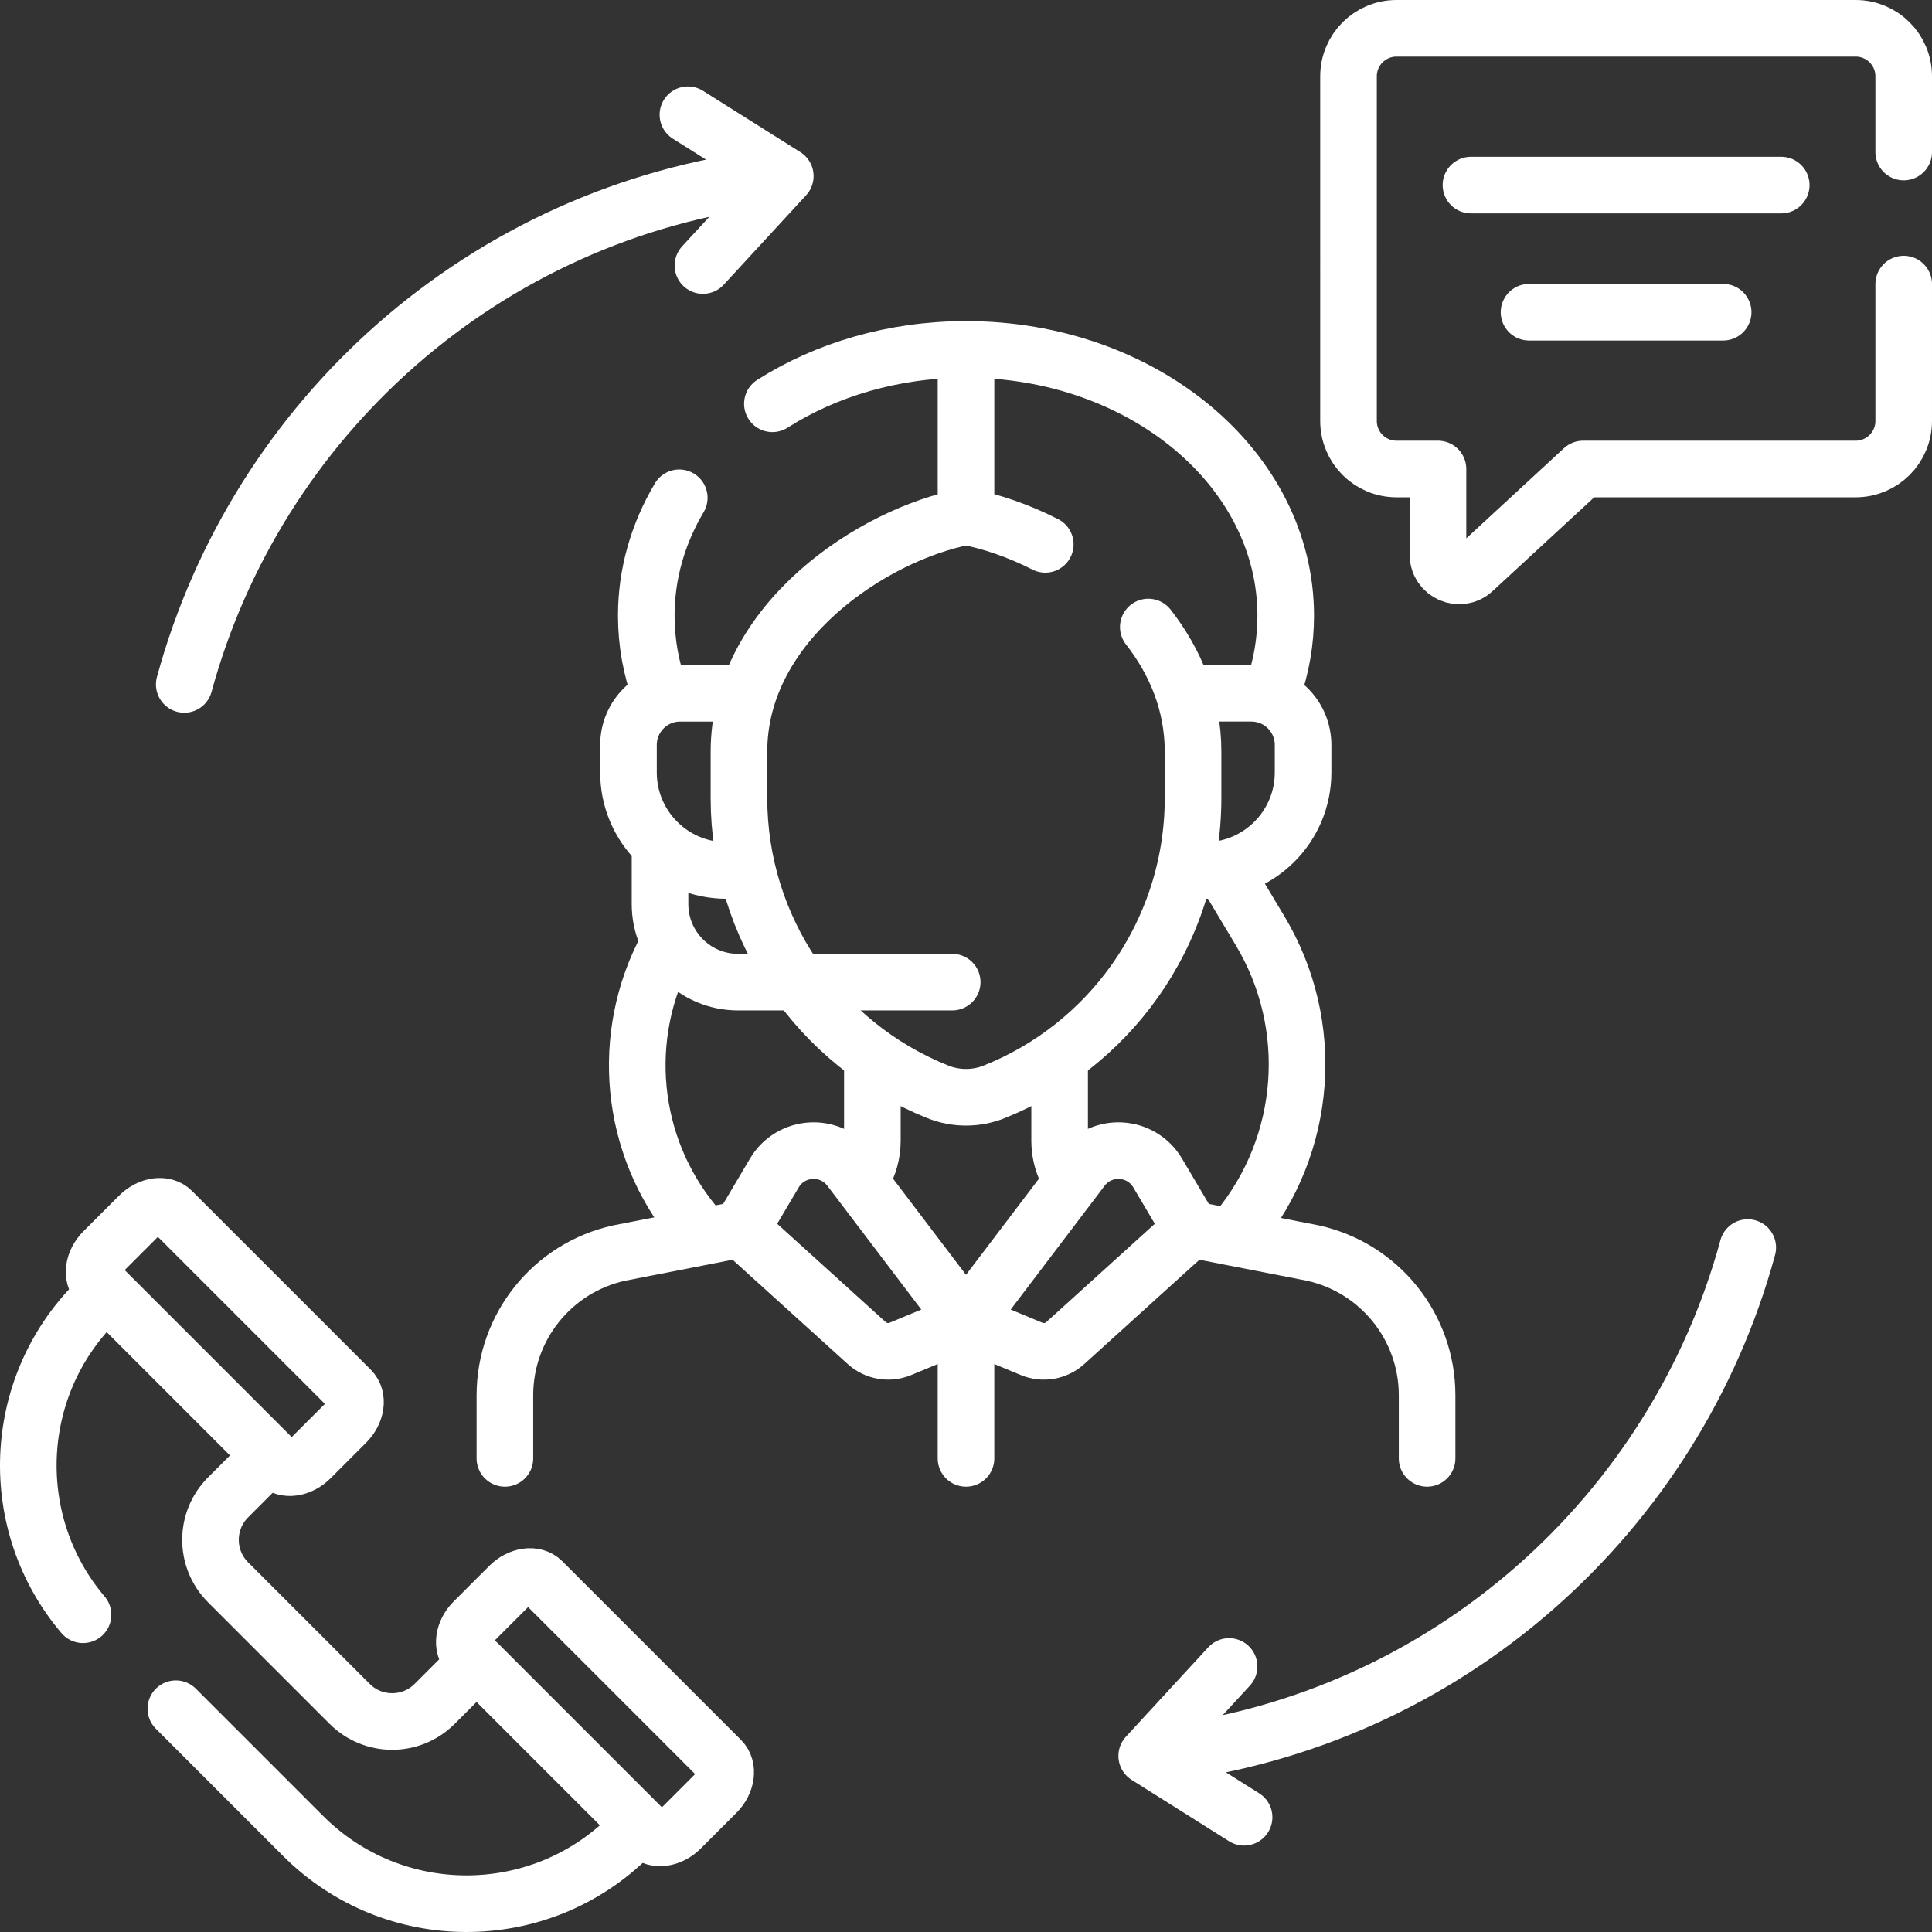
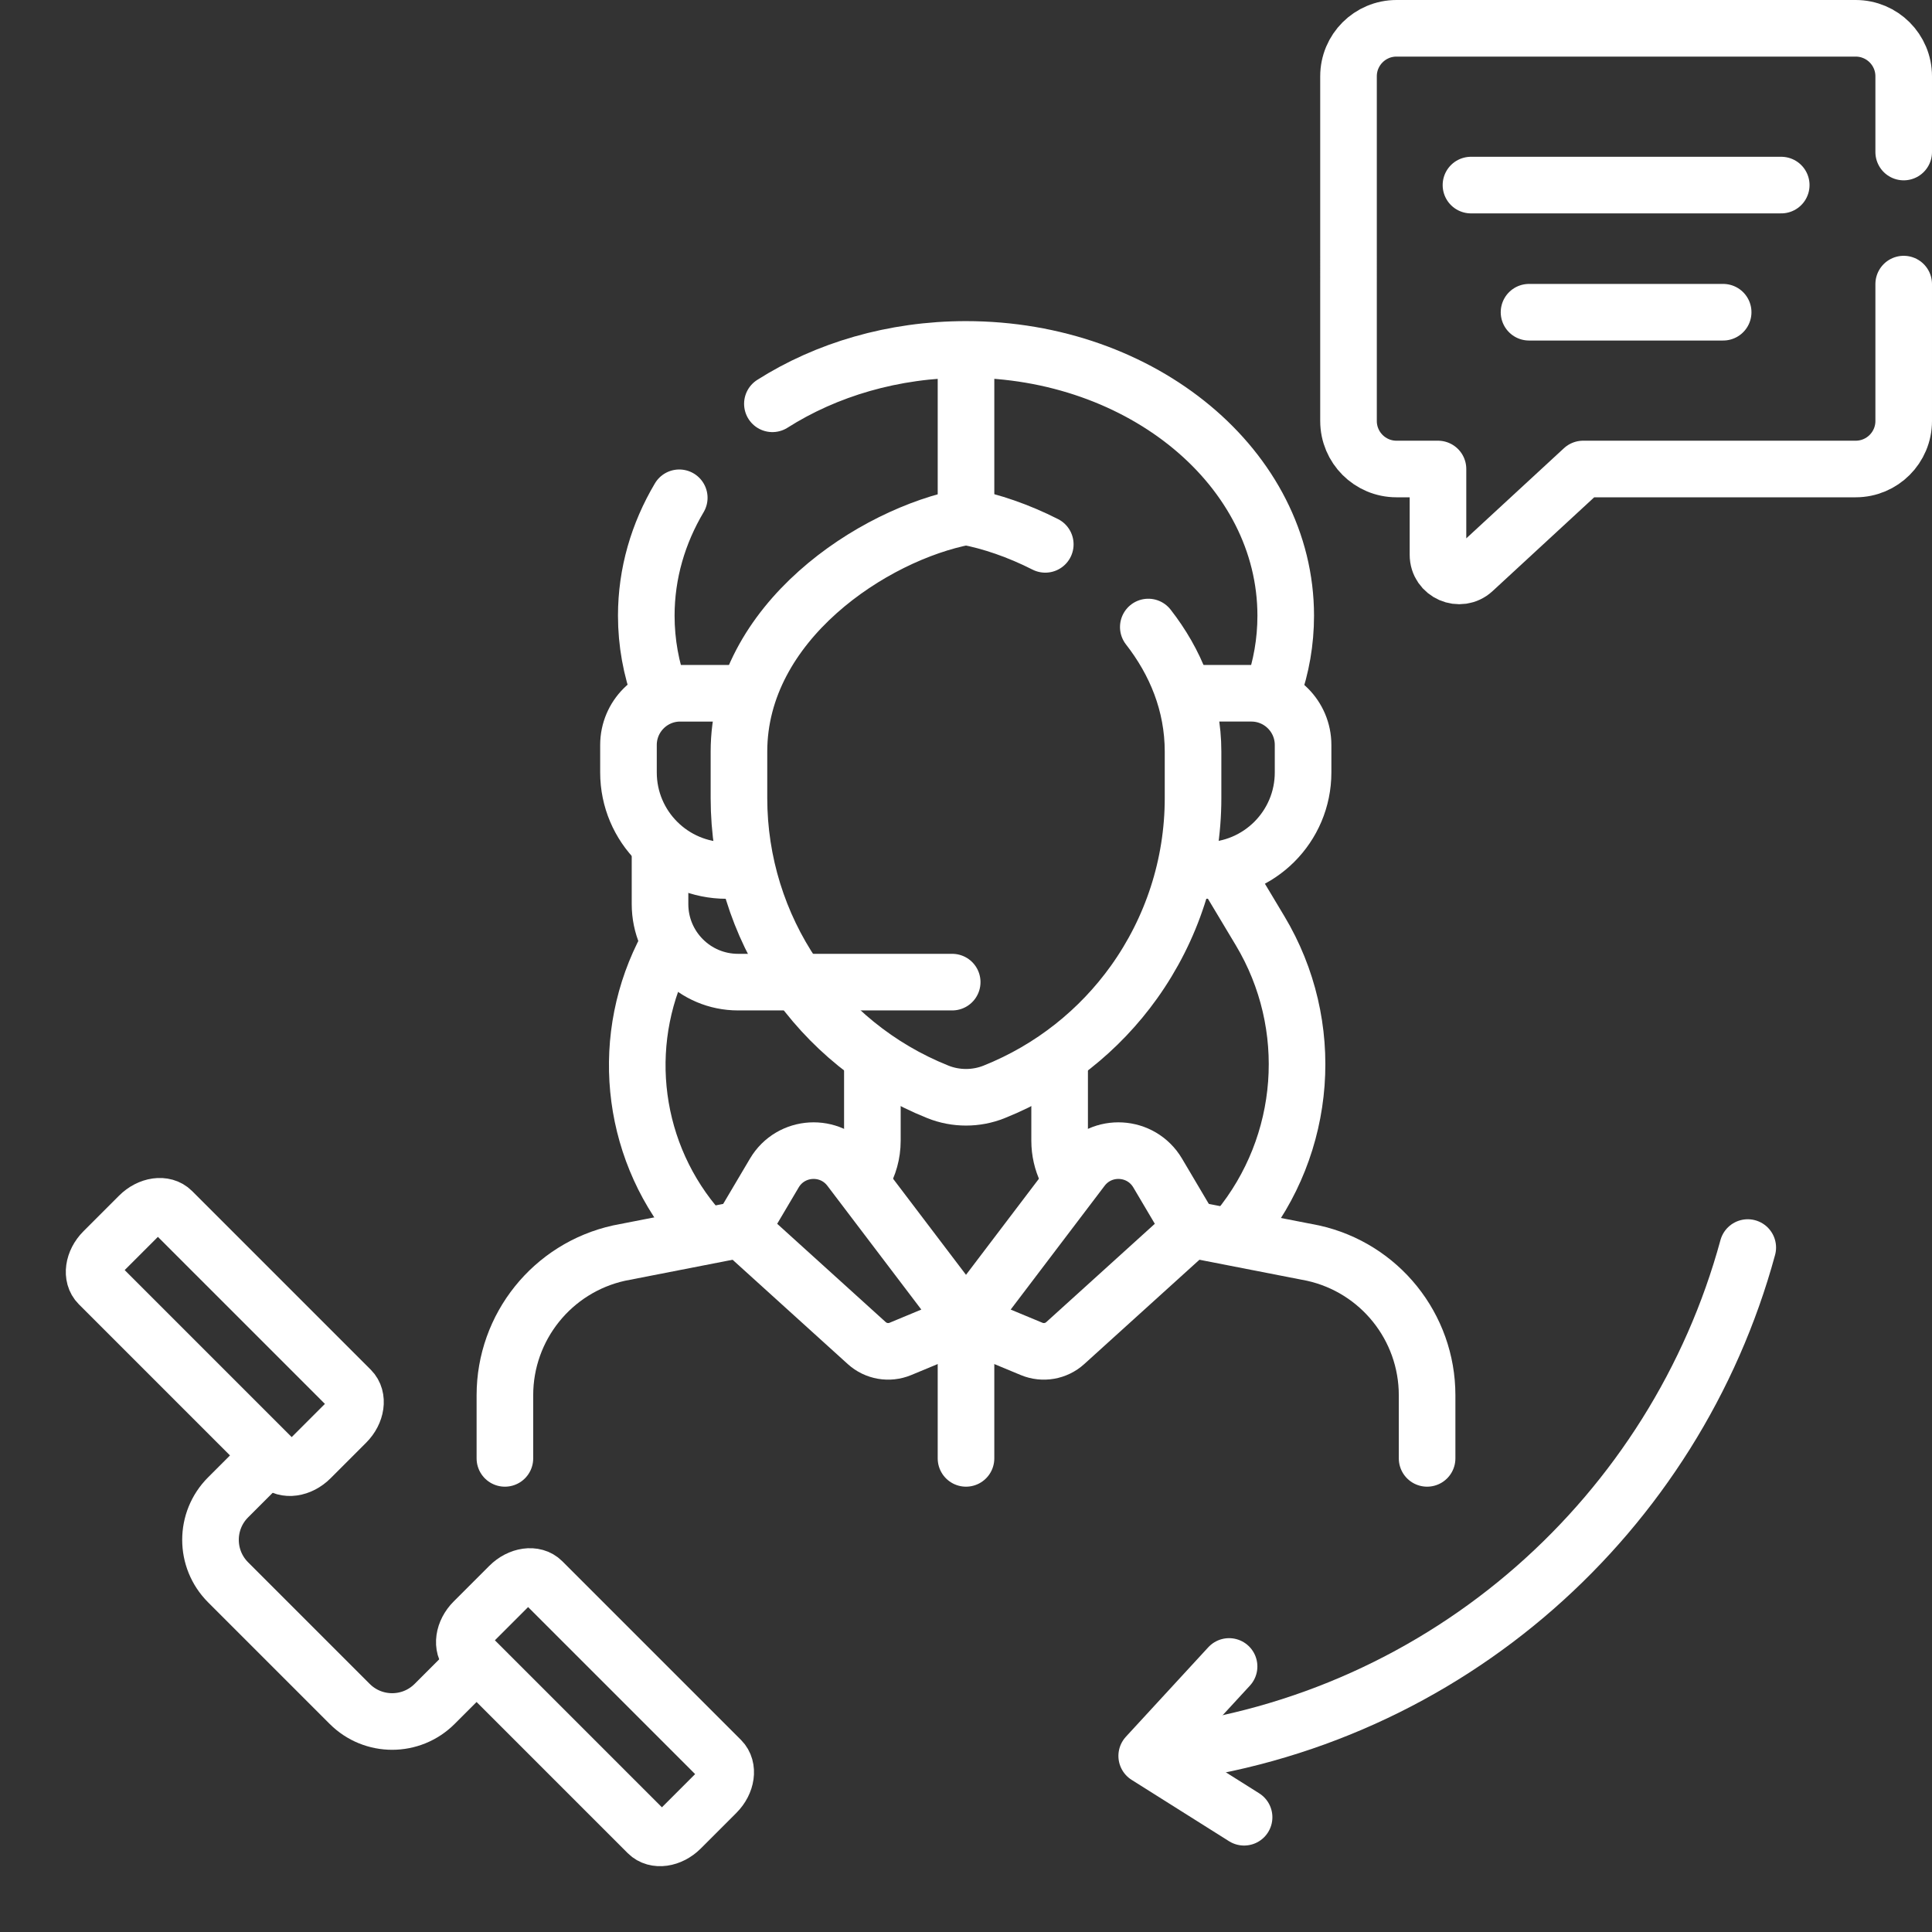
<svg xmlns="http://www.w3.org/2000/svg" version="1.1" id="Capa_1" x="0px" y="0px" viewBox="0 0 512.003 512.003" style="enable-background:new 0 0 512.003 512.003;" xml:space="preserve" width="150" height="150">
  <rect x="0" y="0" width="512.003" height="512.003" fill="#333333" stroke="none" />
  <g width="100%" height="100%" transform="matrix(1,0,0,1,0,0)">
    <g>
      <g>
        <path style="stroke-linecap: round; stroke-linejoin: round; stroke-miterlimit: 10;" d="&#10;&#09;&#09;&#09;M124.306,438.455l47.351,47.351c2.076,2.076,5.994,1.524,8.751-1.233l9.423-9.423c2.757-2.757,3.309-6.675,1.233-8.751&#10;&#09;&#09;&#09;l-47.351-47.351c-2.076-2.076-5.994-1.524-8.751,1.233l-9.423,9.423C122.781,432.461,122.229,436.379,124.306,438.455z" fill="none" fill-opacity="1" stroke="#ffffff" stroke-opacity="1" data-original-stroke-color="#000000ff" stroke-width="15" data-original-stroke-width="15" />
        <path style="stroke-linecap: round; stroke-linejoin: round; stroke-miterlimit: 10;" d="&#10;&#09;&#09;&#09;M26.195,340.345l47.351,47.351c2.076,2.076,5.994,1.524,8.751-1.233l9.423-9.423c2.757-2.757,3.309-6.675,1.233-8.751&#10;&#09;&#09;&#09;l-47.351-47.351c-2.076-2.076-5.994-1.524-8.751,1.233l-9.423,9.423C24.671,334.351,24.119,338.269,26.195,340.345z" fill="none" fill-opacity="1" stroke="#ffffff" stroke-opacity="1" data-original-stroke-color="#000000ff" stroke-width="15" data-original-stroke-width="15" />
-         <path style="stroke-linecap: round; stroke-linejoin: round; stroke-miterlimit: 10;" d="&#10;&#09;&#09;&#09;M46.602,452.83l33.74,33.74c23.91,23.91,62.67,23.91,86.57,0l1.68-1.68" fill="none" fill-opacity="1" stroke="#ffffff" stroke-opacity="1" data-original-stroke-color="#000000ff" stroke-width="15" data-original-stroke-width="15" />
-         <path style="stroke-linecap: round; stroke-linejoin: round; stroke-miterlimit: 10;" d="&#10;&#09;&#09;&#09;M22.002,427.93c-20.42-24.05-19.27-60.15,3.43-82.84l1.43-1.44" fill="none" fill-opacity="1" stroke="#ffffff" stroke-opacity="1" data-original-stroke-color="#000000ff" stroke-width="15" data-original-stroke-width="15" />
        <path style="stroke-linecap: round; stroke-linejoin: round; stroke-miterlimit: 10;" d="&#10;&#09;&#09;&#09;M125.107,441.632l-9.923,9.923c-6.216,6.216-16.295,6.216-22.511,0l-32.226-32.226c-6.216-6.216-6.216-16.295,0-22.511&#10;&#09;&#09;&#09;l9.791-9.792" fill="none" fill-opacity="1" stroke="#ffffff" stroke-opacity="1" data-original-stroke-color="#000000ff" stroke-width="15" data-original-stroke-width="15" />
      </g>
      <path style="stroke-linecap: round; stroke-linejoin: round; stroke-miterlimit: 10;" d="&#10;&#09;&#09;M504.502,75.29v36.28c0,7.03-5.69,12.72-12.72,12.72h-72.23l-29.08,26.84c-3.58,3.31-9.39,0.77-9.39-4.11v-22.73h-10.99&#10;&#09;&#09;c-7.03,0-12.72-5.69-12.72-12.72V20.22c0-7.03,5.69-12.72,12.72-12.72h121.69c7.03,0,12.72,5.69,12.72,12.72v20.07" fill="none" fill-opacity="1" stroke="#ffffff" stroke-opacity="1" data-original-stroke-color="#000000ff" stroke-width="15" data-original-stroke-width="15" />
      <g>
        <path style="stroke-linecap: round; stroke-linejoin: round; stroke-miterlimit: 10;" d="&#10;&#09;&#09;&#09;M196.39,325.768l-32.321,6.312c-17.678,3.905-30.264,19.576-30.264,37.68v16.727" fill="none" fill-opacity="1" stroke="#ffffff" stroke-opacity="1" data-original-stroke-color="#000000ff" stroke-width="15" data-original-stroke-width="15" />
        <path style="stroke-linecap: round; stroke-linejoin: round; stroke-miterlimit: 10;" d="&#10;&#09;&#09;&#09;M231.19,281.954v20.35c0,3.418-0.93,6.657-2.575,9.445" fill="none" fill-opacity="1" stroke="#ffffff" stroke-opacity="1" data-original-stroke-color="#000000ff" stroke-width="15" data-original-stroke-width="15" />
        <path style="stroke-linecap: round; stroke-linejoin: round; stroke-miterlimit: 10;" d="&#10;&#09;&#09;&#09;M282.623,310.313c-1.165-2.441-1.81-5.162-1.81-8.009v-20.35" fill="none" fill-opacity="1" stroke="#ffffff" stroke-opacity="1" data-original-stroke-color="#000000ff" stroke-width="15" data-original-stroke-width="15" />
        <path style="stroke-linecap: round; stroke-linejoin: round; stroke-miterlimit: 10;" d="&#10;&#09;&#09;&#09;M378.198,386.486v-16.727c0-18.104-12.586-33.774-30.264-37.68l-32.321-6.312" fill="none" fill-opacity="1" stroke="#ffffff" stroke-opacity="1" data-original-stroke-color="#000000ff" stroke-width="15" data-original-stroke-width="15" />
        <line style="stroke-linecap: round; stroke-linejoin: round; stroke-miterlimit: 10;" x1="256.002" y1="350.252" x2="256.002" y2="386.486" fill="none" fill-opacity="1" stroke="#ffffff" stroke-opacity="1" data-original-stroke-color="#000000ff" stroke-width="15" data-original-stroke-width="15" />
        <path style="stroke-linecap: round; stroke-linejoin: round; stroke-miterlimit: 10;" d="&#10;&#09;&#09;&#09;M204.692,107.01c14.24-9.04,32.02-14.41,51.31-14.41c46.8,0,84.73,31.59,84.73,70.57c0,6.89-1.18,13.55-3.4,19.85" fill="none" fill-opacity="1" stroke="#ffffff" stroke-opacity="1" data-original-stroke-color="#000000ff" stroke-width="15" data-original-stroke-width="15" />
        <path style="stroke-linecap: round; stroke-linejoin: round; stroke-miterlimit: 10;" d="&#10;&#09;&#09;&#09;M180.012,131.92c-5.59,9.42-8.74,20.03-8.74,31.25c0,7.15,1.28,14.05,3.65,20.55" fill="none" fill-opacity="1" stroke="#ffffff" stroke-opacity="1" data-original-stroke-color="#000000ff" stroke-width="15" data-original-stroke-width="15" />
        <path style="stroke-linecap: round; stroke-linejoin: round; stroke-miterlimit: 10;" d="&#10;&#09;&#09;&#09;M196.69,230.691h-4.151c-14.351,0-25.985-11.634-25.985-25.985v-7.273c0-7.572,6.138-13.71,13.71-13.71h16.426" fill="none" fill-opacity="1" stroke="#ffffff" stroke-opacity="1" data-original-stroke-color="#000000ff" stroke-width="15" data-original-stroke-width="15" />
        <path style="stroke-linecap: round; stroke-linejoin: round; stroke-miterlimit: 10;" d="&#10;&#09;&#09;&#09;M317.57,183.722h14.052c7.572,0,13.71,6.138,13.71,13.71v7.273c0,14.351-11.634,25.985-25.985,25.985h-3.176" fill="none" fill-opacity="1" stroke="#ffffff" stroke-opacity="1" data-original-stroke-color="#000000ff" stroke-width="15" data-original-stroke-width="15" />
        <path style="stroke-linecap: round; stroke-linejoin: round; stroke-miterlimit: 10;" d="&#10;&#09;&#09;&#09;M304.312,166.17c7.17,9.2,11.86,20.31,11.86,33.04v12.28c0,17.89-5.68,34.84-15.64,48.78c-9.13,12.77-21.85,23-37.08,29.09&#10;&#09;&#09;&#09;c-2.39,0.96-4.92,1.43-7.45,1.43c-2.52,0-5.06-0.47-7.45-1.43c-15.92-6.37-29.1-17.26-38.3-30.85&#10;&#09;&#09;&#09;c-9.2-13.59-14.42-29.87-14.42-47.02v-2.65v-9.63c0-34.33,35.6-57.64,60.17-62.29c6.58,1.23,13.86,3.71,21.01,7.34" fill="none" fill-opacity="1" stroke="#ffffff" stroke-opacity="1" data-original-stroke-color="#000000ff" stroke-width="15" data-original-stroke-width="15" />
        <line style="stroke-linecap: round; stroke-linejoin: round; stroke-miterlimit: 10;" x1="256.004" y1="134.669" x2="256.004" y2="96.873" fill="none" fill-opacity="1" stroke="#ffffff" stroke-opacity="1" data-original-stroke-color="#000000ff" stroke-width="15" data-original-stroke-width="15" />
        <path style="stroke-linecap: round; stroke-linejoin: round; stroke-miterlimit: 10;" d="&#10;&#09;&#09;&#09;M229.701,355.937l-33.31-30.17l8.815-14.902c4.372-7.392,14.842-7.994,20.033-1.153l30.763,40.539l-17.387,7.225&#10;&#09;&#09;&#09;C235.596,358.732,232.124,358.132,229.701,355.937z" fill="none" fill-opacity="1" stroke="#ffffff" stroke-opacity="1" data-original-stroke-color="#000000ff" stroke-width="15" data-original-stroke-width="15" />
        <path style="stroke-linecap: round; stroke-linejoin: round; stroke-miterlimit: 10;" d="&#10;&#09;&#09;&#09;M282.302,355.937l33.31-30.17l-8.815-14.902c-4.372-7.392-14.842-7.994-20.033-1.153l-30.763,40.539l17.387,7.225&#10;&#09;&#09;&#09;C276.407,358.732,279.879,358.132,282.302,355.937z" fill="none" fill-opacity="1" stroke="#ffffff" stroke-opacity="1" data-original-stroke-color="#000000ff" stroke-width="15" data-original-stroke-width="15" />
      </g>
      <g>
        <g>
          <path style="stroke-linecap: round; stroke-linejoin: round; stroke-miterlimit: 10;" d="&#10;&#09;&#09;&#09;&#09;M463.177,330.617c-19.148,70.355-79.359,125.263-155.745,134.335" fill="none" fill-opacity="1" stroke="#ffffff" stroke-opacity="1" data-original-stroke-color="#000000ff" stroke-width="15" data-original-stroke-width="15" />
          <polyline style="stroke-linecap: round; stroke-linejoin: round; stroke-miterlimit: 10;" points="&#10;&#09;&#09;&#09;&#09;329.698,481.592 303.891,465.338 325.72,441.632 &#09;&#09;&#09;" fill="none" fill-opacity="1" stroke="#ffffff" stroke-opacity="1" data-original-stroke-color="#000000ff" stroke-width="15" data-original-stroke-width="15" />
        </g>
        <g>
-           <path style="stroke-linecap: round; stroke-linejoin: round; stroke-miterlimit: 10;" d="&#10;&#09;&#09;&#09;&#09;M48.826,181.383C67.975,111.028,128.185,56.12,204.571,47.048" fill="none" fill-opacity="1" stroke="#ffffff" stroke-opacity="1" data-original-stroke-color="#000000ff" stroke-width="15" data-original-stroke-width="15" />
-           <polyline style="stroke-linecap: round; stroke-linejoin: round; stroke-miterlimit: 10;" points="&#10;&#09;&#09;&#09;&#09;182.306,30.408 208.112,46.662 186.283,70.368 &#09;&#09;&#09;" fill="none" fill-opacity="1" stroke="#ffffff" stroke-opacity="1" data-original-stroke-color="#000000ff" stroke-width="15" data-original-stroke-width="15" />
-         </g>
+           </g>
      </g>
      <line style="stroke-linecap: round; stroke-linejoin: round; stroke-miterlimit: 10;" x1="405.211" y1="82.743" x2="456.659" y2="82.743" fill="none" fill-opacity="1" stroke="#ffffff" stroke-opacity="1" data-original-stroke-color="#000000ff" stroke-width="15" data-original-stroke-width="15" />
      <line style="stroke-linecap: round; stroke-linejoin: round; stroke-miterlimit: 10;" x1="389.822" y1="49.049" x2="472.048" y2="49.049" fill="none" fill-opacity="1" stroke="#ffffff" stroke-opacity="1" data-original-stroke-color="#000000ff" stroke-width="15" data-original-stroke-width="15" />
      <path style="stroke-linecap: round; stroke-linejoin: round; stroke-miterlimit: 10;" d="&#10;&#09;&#09;M174.915,225.73v13.867c0,11.42,9.258,20.678,20.678,20.678h56.752" fill="none" fill-opacity="1" stroke="#ffffff" stroke-opacity="1" data-original-stroke-color="#000000ff" stroke-width="15" data-original-stroke-width="15" />
      <path style="stroke-linecap: round; stroke-linejoin: round; stroke-miterlimit: 10;" d="&#10;&#09;&#09;M176.809,250.914c-12.715,23.552-9.998,52.592,7.132,73.413l1.233,1.499" fill="none" fill-opacity="1" stroke="#ffffff" stroke-opacity="1" data-original-stroke-color="#000000ff" stroke-width="15" data-original-stroke-width="15" />
      <path style="stroke-linecap: round; stroke-linejoin: round; stroke-miterlimit: 10;" d="&#10;&#09;&#09;M324.37,230.691l9.568,15.965c14.971,24.982,12.612,56.679-5.892,79.169l0,0" fill="none" fill-opacity="1" stroke="#ffffff" stroke-opacity="1" data-original-stroke-color="#000000ff" stroke-width="15" data-original-stroke-width="15" />
    </g>
    <g>
		</g>
    <g>
		</g>
    <g>
		</g>
    <g>
		</g>
    <g>
		</g>
    <g>
		</g>
    <g>
		</g>
    <g>
		</g>
    <g>
		</g>
    <g>
		</g>
    <g>
		</g>
    <g>
		</g>
    <g>
		</g>
    <g>
		</g>
    <g>
		</g>
  </g>
</svg>